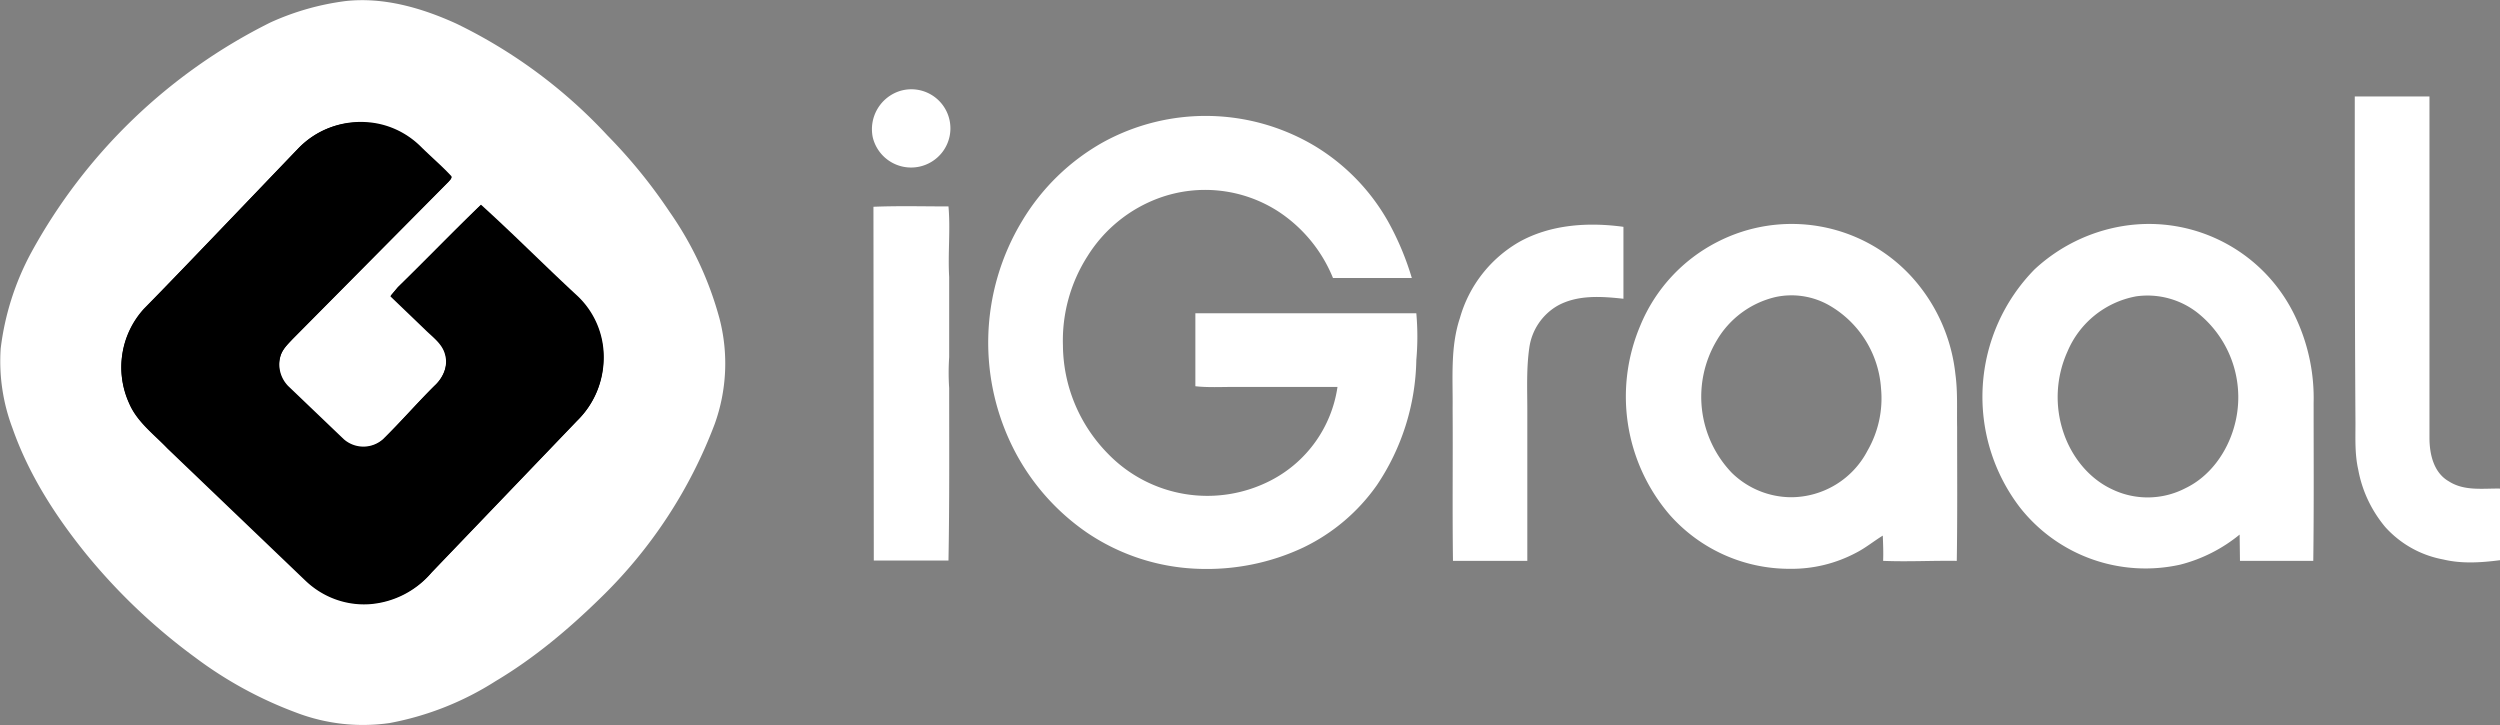
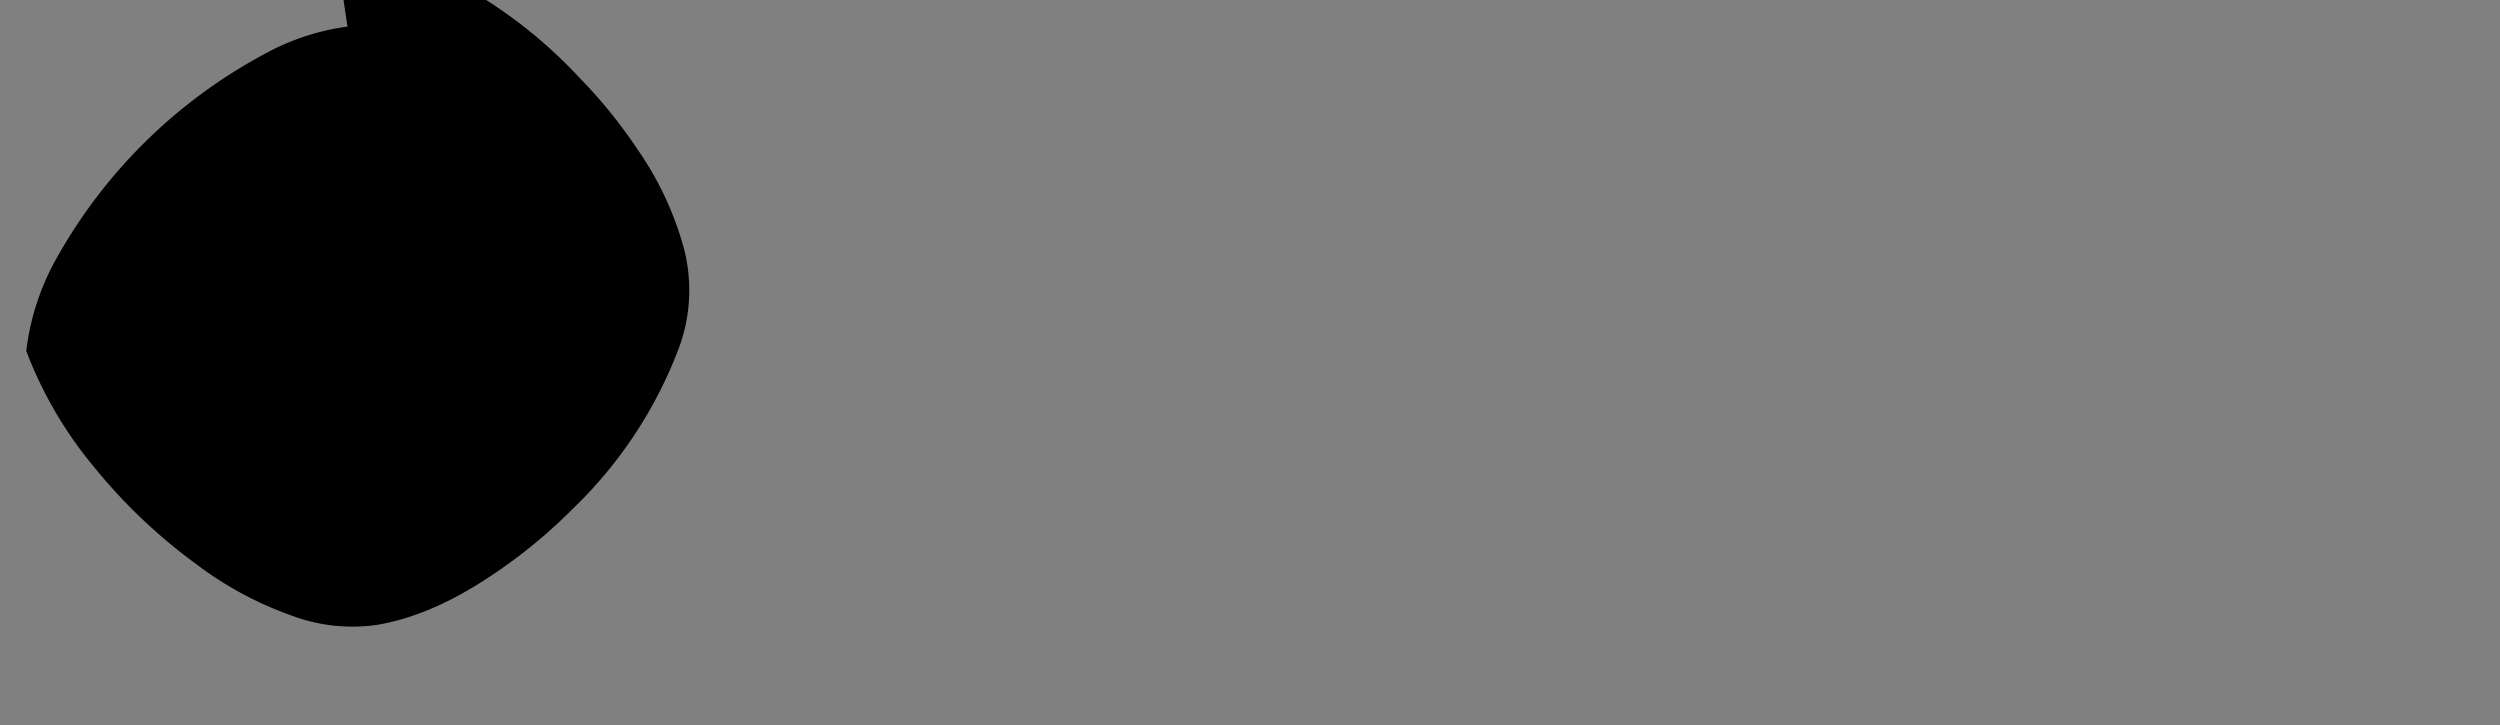
<svg xmlns="http://www.w3.org/2000/svg" xml:space="preserve" id="Layer_1" x="0" y="0" version="1.0" viewBox="75 204.2 723 209.7">
  <rect x="75" y="204.2" width="723" height="209.7" fill="#808080" stroke="none" />
  <style>.st0{fill:#00000000}</style>
-   <path d="M175.5 211.9c-7 .9-13.9 3-20.3 6a150 150 0 0 0-64.4 62 71.5 71.5 0 0 0-8.2 25.8c-.7 7.3.8 14.5 3.2 21.4a117.3 117.3 0 0 0 19.8 33.8 157.6 157.6 0 0 0 29.3 27.8c8.3 6.3 17.5 11.3 27.3 14.8a50 50 0 0 0 25.1 2.8c10.1-1.7 19.7-6 28.4-11.3a151.3 151.3 0 0 0 28.2-22.3 126.4 126.4 0 0 0 30.8-46.9 48 48 0 0 0 1.3-28.3 92.6 92.6 0 0 0-13.5-28.8 143.3 143.3 0 0 0-16.7-20.6 137.5 137.5 0 0 0-40.8-30.2 55.8 55.8 0 0 0-29.5-6" class="st0" />
-   <path fill="#fff" d="M175 204.5c11-1.2 22 2 31.9 6.5a146.8 146.8 0 0 1 43.8 32.4 151 151 0 0 1 17.9 22 98.8 98.8 0 0 1 14.5 31 51.7 51.7 0 0 1-1.4 30.4 137.8 137.8 0 0 1-33.1 50.4c-9.2 9-19.2 17.4-30.3 24a86.4 86.4 0 0 1-30.6 12.1 54 54 0 0 1-27-3 115.8 115.8 0 0 1-29.3-16 171.6 171.6 0 0 1-31.5-29.9c-8.9-11-16.6-23-21.3-36.4a54.8 54.8 0 0 1-3.4-23 78 78 0 0 1 8.8-27.7 160 160 0 0 1 69.2-66.6 75.5 75.5 0 0 1 21.8-6.2m-13.7 42.6-44.7 46.6a25 25 0 0 0-4.2 27.3c2.3 5.3 7.1 8.8 11 12.9l39.9 38.2c5.1 4.9 12 7.4 19 6.8a26 26 0 0 0 17.5-9.1l42-43.8a25.6 25.6 0 0 0 7.7-18.3c0-6.9-2.9-13.4-7.9-18-9.3-8.6-18.2-17.6-27.6-26.1-8.1 7.8-15.9 15.9-24 23.8l-2.1 2.5 10 9.6c2.2 2.2 5 4.1 5.8 7.2 1 3.4-.6 7-3.1 9.2-5.1 5-9.8 10.5-14.9 15.5a8.6 8.6 0 0 1-11.4 0L158.2 316a8.8 8.8 0 0 1-2.1-8.9c.6-1.9 2.1-3.3 3.5-4.8l45.1-45.5c.3-.4 1.2-1.1.6-1.6-2.8-3-5.9-5.7-8.8-8.5a24.4 24.4 0 0 0-15.9-7 24.2 24.2 0 0 0-19.3 7.4m174-16.6a11.3 11.3 0 0 1 12.3 17.6 11.4 11.4 0 0 1-20.2-4.2 11.6 11.6 0 0 1 7.9-13.4m420.7 1.6h21.6v98.7c0 4.7 1.2 10.1 5.6 12.6 4.5 2.9 9.9 2 14.9 2.1v20.7c-5.5.7-11.1 1.1-16.5-.2a29.8 29.8 0 0 1-16.8-9.4c-4-4.8-6.7-10.5-7.8-16.6-1-4.4-.8-8.9-.8-13.4-.2-31.5-.2-63-.2-94.5m-362.1 13.3a61.6 61.6 0 0 1 61.3 1 59.9 59.9 0 0 1 21.2 21.8 81.4 81.4 0 0 1 6.9 16.4h-22.8a41.8 41.8 0 0 0-15.9-19.3 39 39 0 0 0-34.2-3.9 41 41 0 0 0-20.9 16.9 45.3 45.3 0 0 0-7.1 25.8c.1 11.8 4.8 23 13.1 31.4a40 40 0 0 0 47.1 7.6 36.3 36.3 0 0 0 19.2-27h-30.1c-3.7 0-7.4.2-11-.2v-21.1h63.9c.4 4.5.4 9 0 13.5a66.8 66.8 0 0 1-11.4 36.2 55.2 55.2 0 0 1-21.2 18c-9.5 4.5-20 6.6-30.5 6.2a61 61 0 0 1-32.2-10.5 65.3 65.3 0 0 1-20.5-22.9 68 68 0 0 1 1.8-67.2 63.4 63.4 0 0 1 23.3-22.7M327.6 264c7.2-.3 14.5-.1 21.7-.1.6 6.8-.2 13.6.2 20.4v23.2c-.2 3-.2 6 0 8.9 0 16.6.1 33.3-.2 49.9h-21.6l-.1-102.3m244 10.2a47 47 0 0 1 56.2 10 49.7 49.7 0 0 1 12.7 28.2c.7 5.1.4 10.3.5 15.4 0 12.9.1 25.7-.1 38.6-7.1-.1-14.2.3-21.3 0 .1-2.4 0-4.9-.1-7.3-2.6 1.6-4.9 3.5-7.6 4.9-6 3.2-12.6 4.8-19.4 4.7a46.2 46.2 0 0 1-34.7-15.7 52.5 52.5 0 0 1-8.4-54.7 47.4 47.4 0 0 1 22.2-24.1m16.9 15.9a26.8 26.8 0 0 0-17.1 12.7 31.8 31.8 0 0 0 4.4 38.1A24.7 24.7 0 0 0 593 348a25 25 0 0 0 22.1-13.5 30.3 30.3 0 0 0 3.9-17.9 30 30 0 0 0-15-24.1 22 22 0 0 0-15.5-2.4m-74.2-15.9c9.1-5.1 20-5.8 30.2-4.4v20.8c-6.4-.7-13.4-1.2-19.2 2.1a16.7 16.7 0 0 0-8 11.9c-.9 6.1-.6 12.3-.6 18.4v43.4h-21.5c-.2-14.7 0-29.3-.1-44 .1-8.8-.7-17.8 2.1-26.2a37 37 0 0 1 17.1-22m174.5-4.6c21.2-3.5 42 7.8 50.6 27.5a54.7 54.7 0 0 1 4.7 23.6c0 15.2.1 30.5-.1 45.7h-21.2l-.1-7.6c-5 4.1-10.9 7.1-17.2 8.7a46.2 46.2 0 0 1-46.3-16.5 52.6 52.6 0 0 1 4.2-68.9 49.2 49.2 0 0 1 25.4-12.5m4 20.3a26.8 26.8 0 0 0-19.9 16 32 32 0 0 0-1.2 23.2c2.3 7 7.2 13.3 13.9 16.5a23.7 23.7 0 0 0 21.4-.2c7.1-3.4 12-10.3 14.1-17.7a31.2 31.2 0 0 0-10.4-32.9c-5-4-11.5-5.8-17.9-4.9z" />
+   <path d="M175.5 211.9c-7 .9-13.9 3-20.3 6a150 150 0 0 0-64.4 62 71.5 71.5 0 0 0-8.2 25.8a117.3 117.3 0 0 0 19.8 33.8 157.6 157.6 0 0 0 29.3 27.8c8.3 6.3 17.5 11.3 27.3 14.8a50 50 0 0 0 25.1 2.8c10.1-1.7 19.7-6 28.4-11.3a151.3 151.3 0 0 0 28.2-22.3 126.4 126.4 0 0 0 30.8-46.9 48 48 0 0 0 1.3-28.3 92.6 92.6 0 0 0-13.5-28.8 143.3 143.3 0 0 0-16.7-20.6 137.5 137.5 0 0 0-40.8-30.2 55.8 55.8 0 0 0-29.5-6" class="st0" />
  <path d="M161.3 247.1c5.1-5.2 12.1-8 19.4-7.6 6 .3 11.6 2.8 15.9 7 2.9 2.9 6 5.5 8.8 8.5.6.5-.3 1.2-.6 1.6l-45.1 45.5c-1.3 1.4-2.8 2.8-3.5 4.8-1 3.1-.2 6.5 2.1 8.9l16.1 15.4a8.6 8.6 0 0 0 11.4 0c5.1-5 9.8-10.4 14.9-15.5 2.5-2.3 4.1-5.9 3.1-9.2-.8-3.1-3.6-5.1-5.8-7.2l-10-9.6 2.1-2.5c8.1-7.9 15.9-16 24-23.8 9.4 8.5 18.3 17.5 27.6 26.1a24.2 24.2 0 0 1 7.9 18c0 6.9-2.7 13.5-7.7 18.3l-42 43.8a26.4 26.4 0 0 1-17.5 9.1c-7 .6-13.9-1.9-19-6.8l-40-38.2c-3.9-4-8.7-7.6-11-12.9a25 25 0 0 1 4.2-27.3c15.1-15.3 29.8-30.9 44.7-46.4" class="st0" />
</svg>